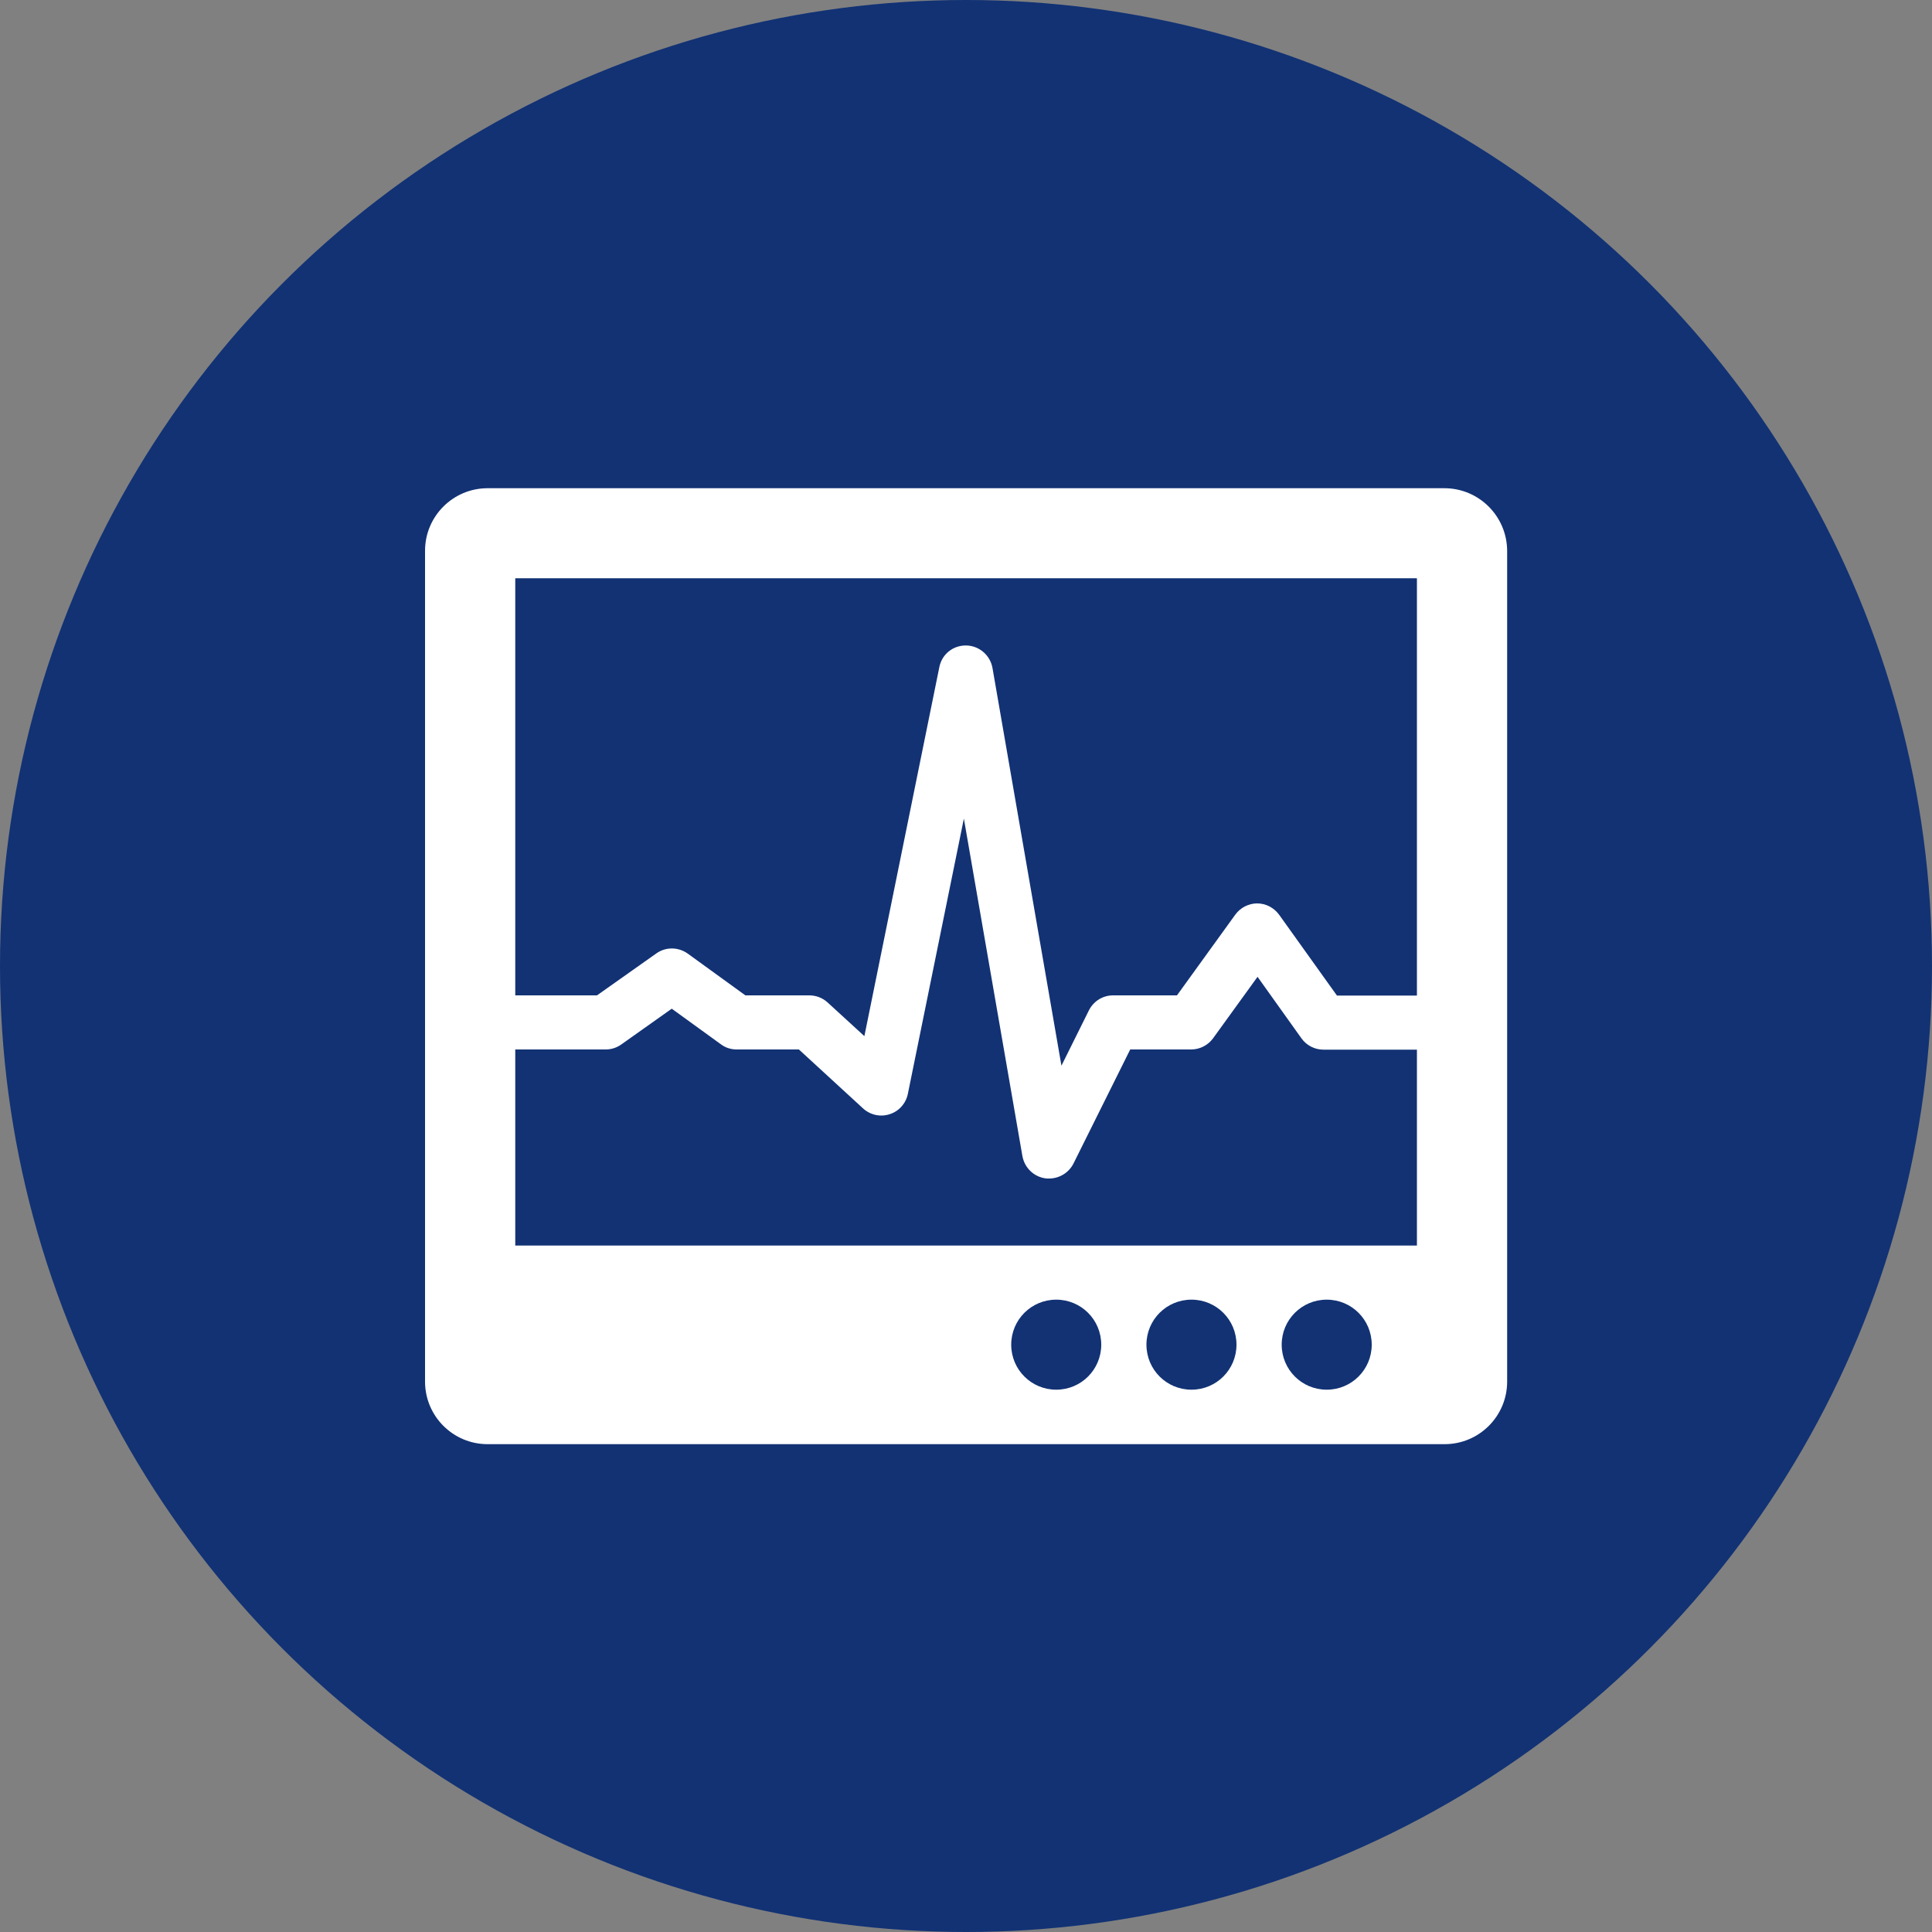
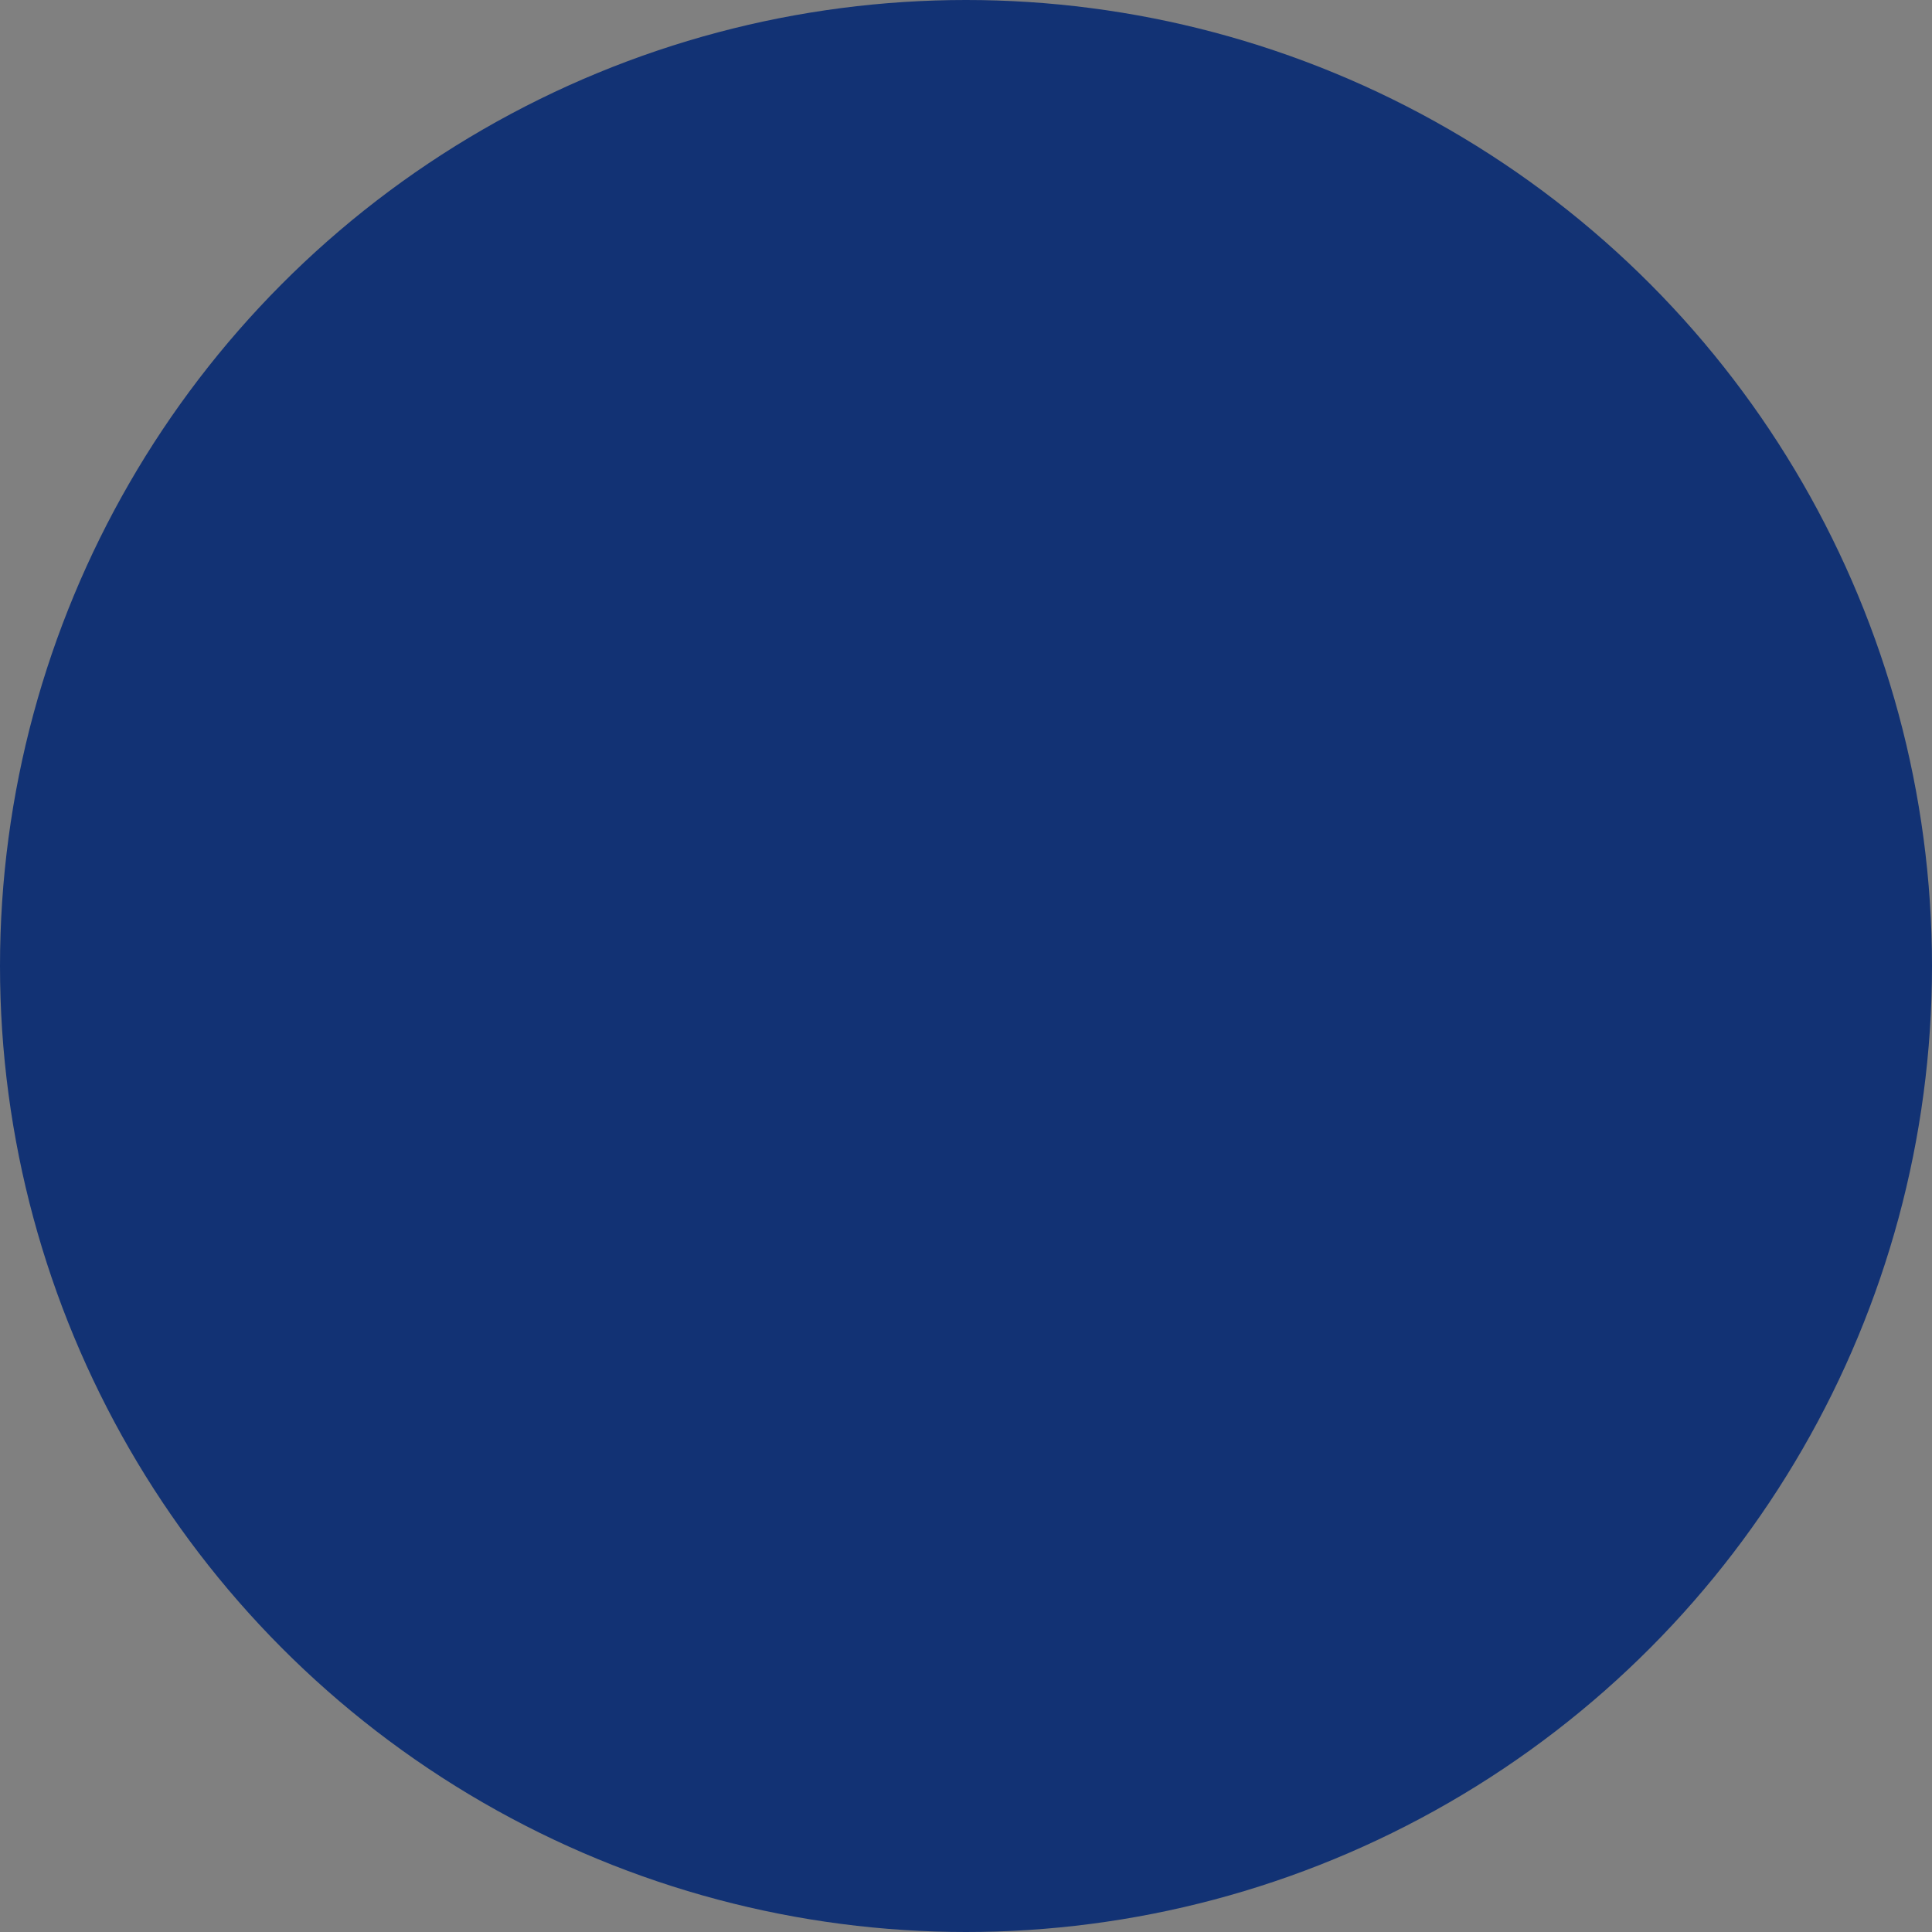
<svg xmlns="http://www.w3.org/2000/svg" version="1.1" id="Lager_1" x="0px" y="0px" viewBox="0 0 100 100" enable-background="new 0 0 100 100" xml:space="preserve">
  <rect x="0" y="0" width="100" height="100" fill="#808080" stroke="none" />
  <g>
    <circle fill="#123274" cx="50" cy="50" r="50" />
    <g>
-       <path fill="#FFFFFF" d="M74.76,25.27H25.24c-1.79,0-3.24,1.45-3.24,3.24v43c0,1.79,1.45,3.24,3.24,3.24h49.53    c1.79,0,3.24-1.45,3.24-3.24v-43C78,26.72,76.55,25.27,74.76,25.27z M54.67,71.93c-1.29,0-2.33-1.04-2.33-2.33    c0-1.29,1.04-2.33,2.33-2.33c1.29,0,2.33,1.04,2.33,2.33C57,70.89,55.96,71.93,54.67,71.93z M61.67,71.93    c-1.29,0-2.33-1.04-2.33-2.33c0-1.29,1.04-2.33,2.33-2.33c1.29,0,2.33,1.04,2.33,2.33C64,70.89,62.96,71.93,61.67,71.93z     M68.67,71.93c-1.29,0-2.33-1.04-2.33-2.33c0-1.29,1.04-2.33,2.33-2.33c1.29,0,2.33,1.04,2.33,2.33    C71,70.89,69.96,71.93,68.67,71.93z M73.33,64.47H26.67V29.93h46.67V64.47z" />
-       <path fill="#FFFFFF" d="M54.3,61c-0.07,0-0.13,0-0.2-0.01c-0.6-0.09-1.07-0.55-1.18-1.15l-3.03-17.47l-2.9,14.25    c-0.1,0.49-0.46,0.9-0.94,1.05c-0.48,0.16-1.01,0.04-1.38-0.3l-3.32-3.05h-3.22c-0.3,0-0.58-0.09-0.82-0.27l-2.54-1.84l-2.61,1.85    c-0.24,0.17-0.52,0.26-0.81,0.26h-6.2c-0.77,0-1.4-0.63-1.4-1.4s0.63-1.4,1.4-1.4h5.75l3.07-2.17c0.49-0.35,1.14-0.34,1.63,0.01    l2.98,2.16h3.31c0.35,0,0.69,0.13,0.95,0.37l1.9,1.74l3.88-19.1c0.13-0.66,0.7-1.13,1.39-1.12c0.67,0.01,1.24,0.5,1.36,1.16    l3.57,20.59l1.42-2.86c0.24-0.48,0.72-0.78,1.25-0.78h3.31l3.02-4.18c0.26-0.36,0.69-0.58,1.13-0.58c0,0,0,0,0,0    c0.45,0,0.87,0.22,1.14,0.59l2.99,4.18h5.63c0.77,0,1.4,0.63,1.4,1.4s-0.63,1.4-1.4,1.4H68.5c-0.45,0-0.88-0.22-1.14-0.59    l-2.27-3.18l-2.3,3.18c-0.26,0.36-0.69,0.58-1.13,0.58H58.5l-2.94,5.91C55.32,60.7,54.83,61,54.3,61z" />
-     </g>
+       </g>
  </g>
</svg>